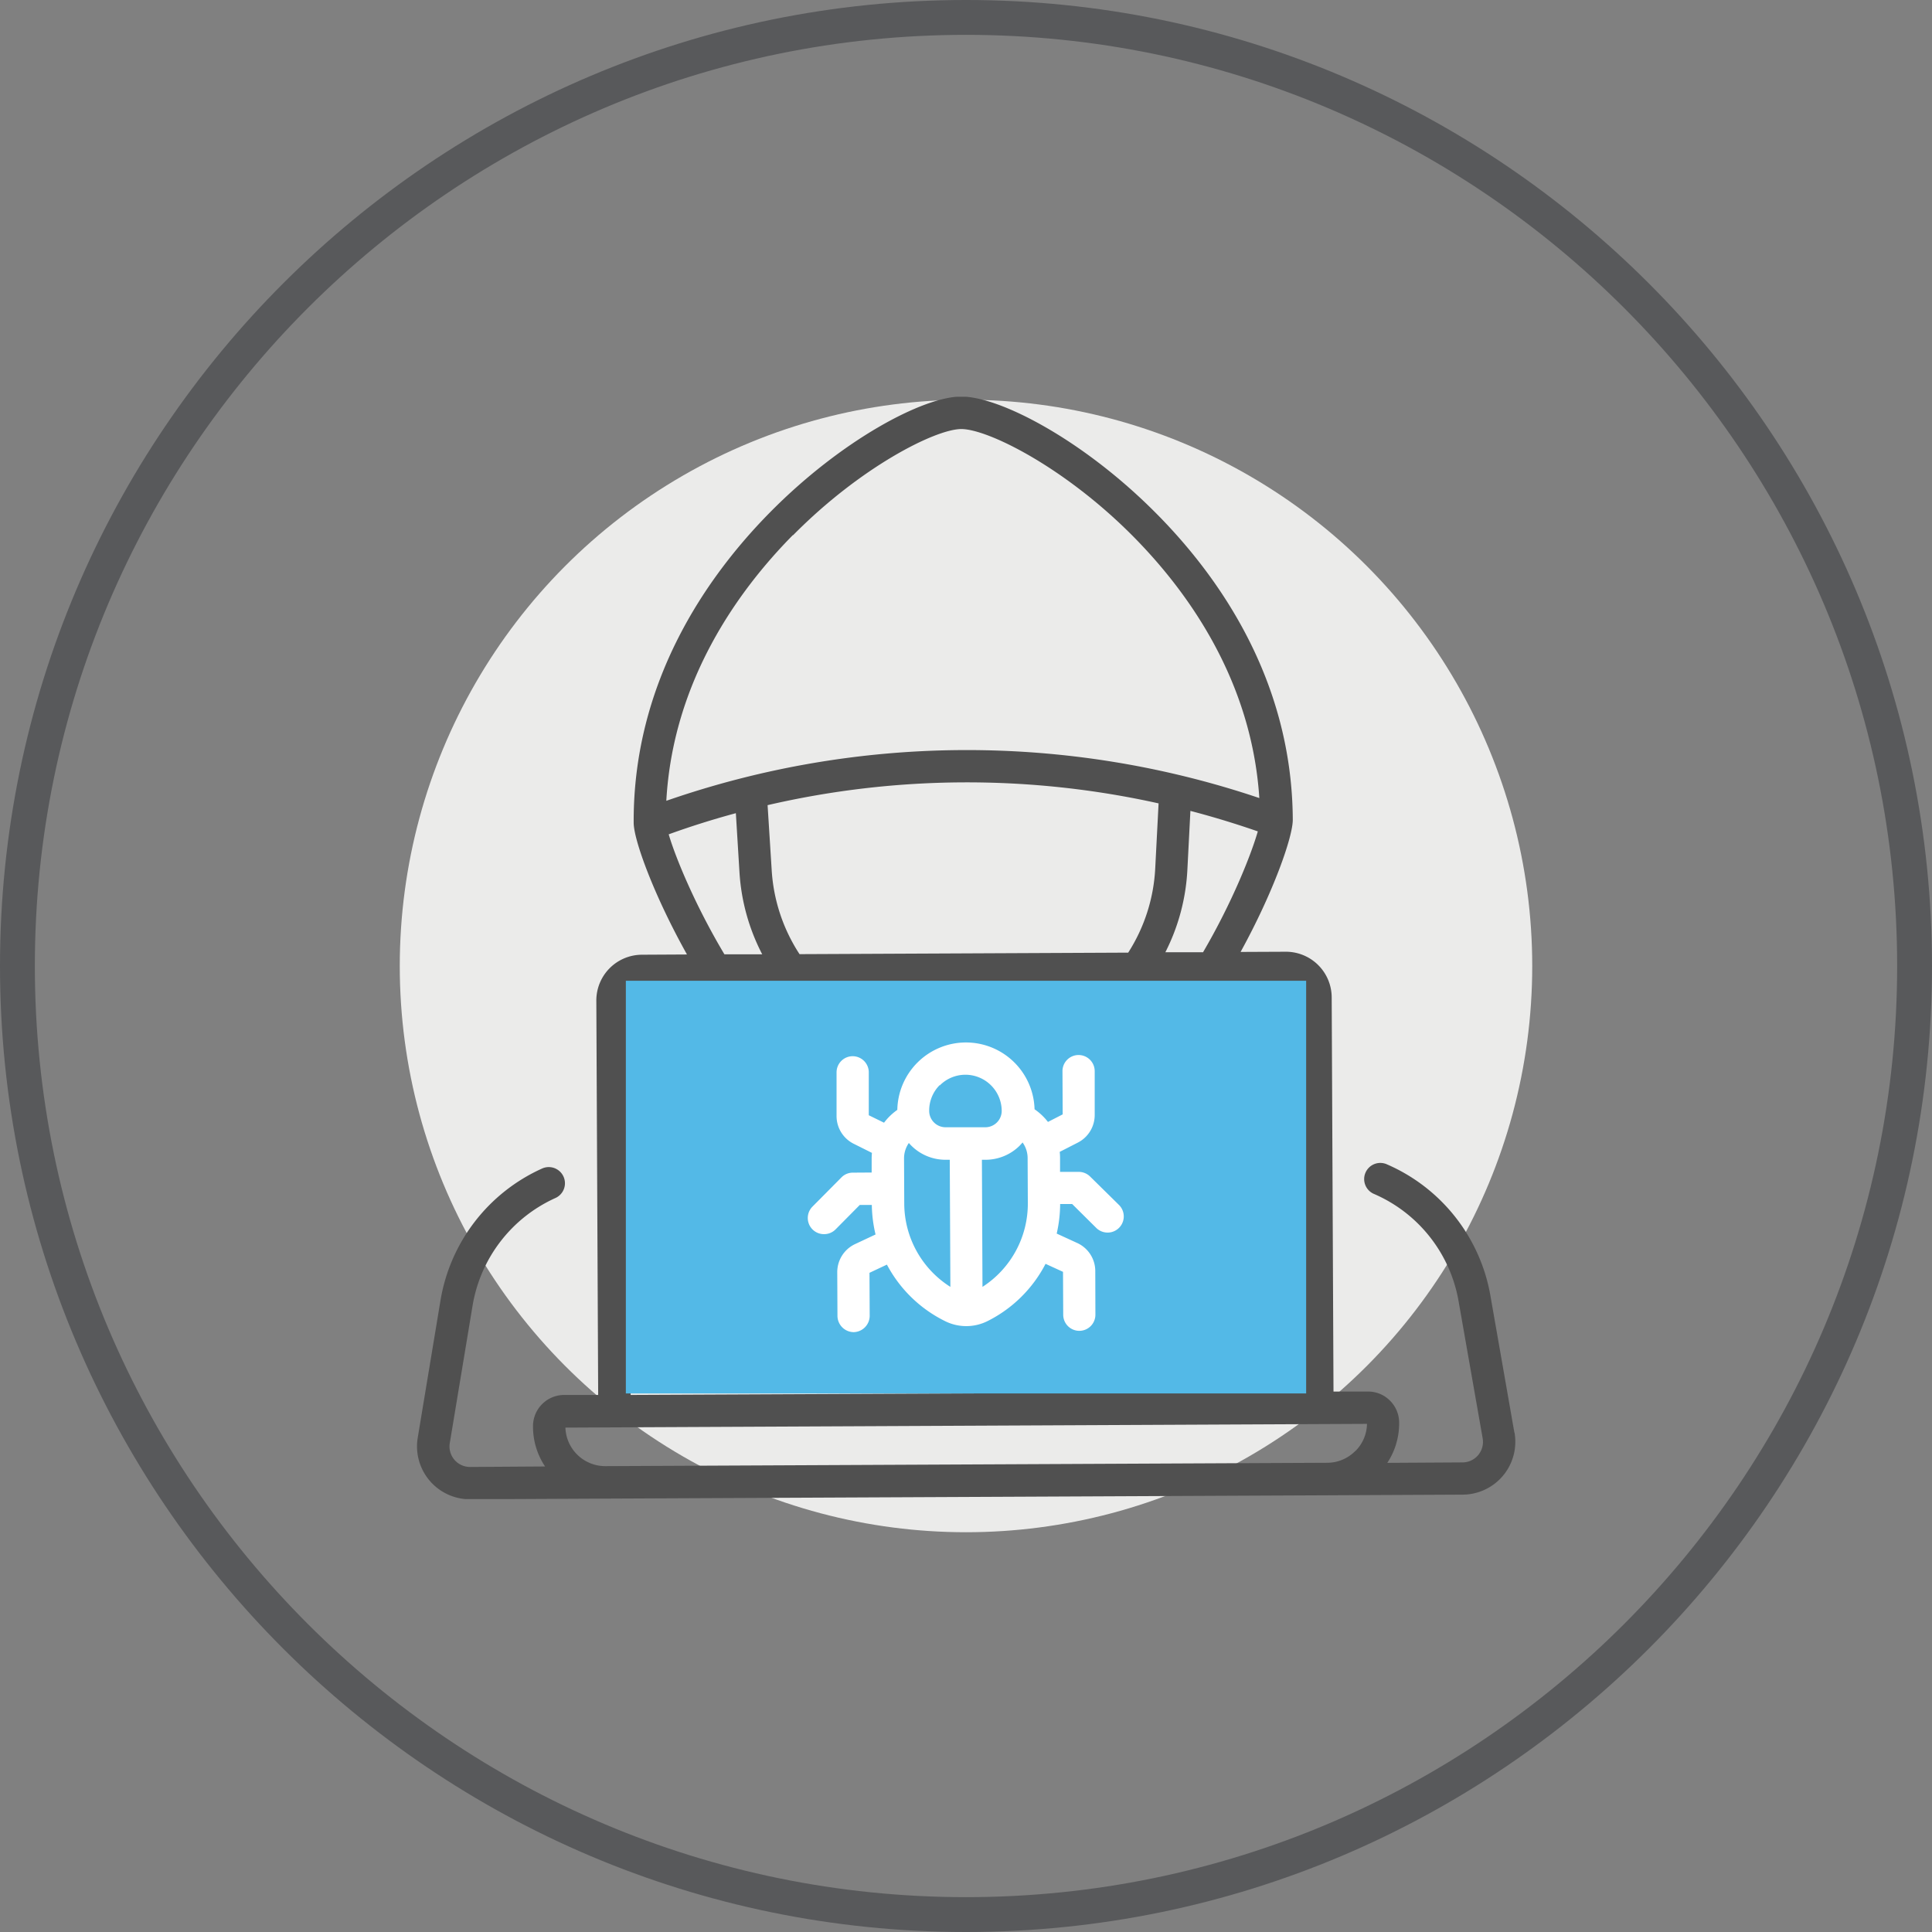
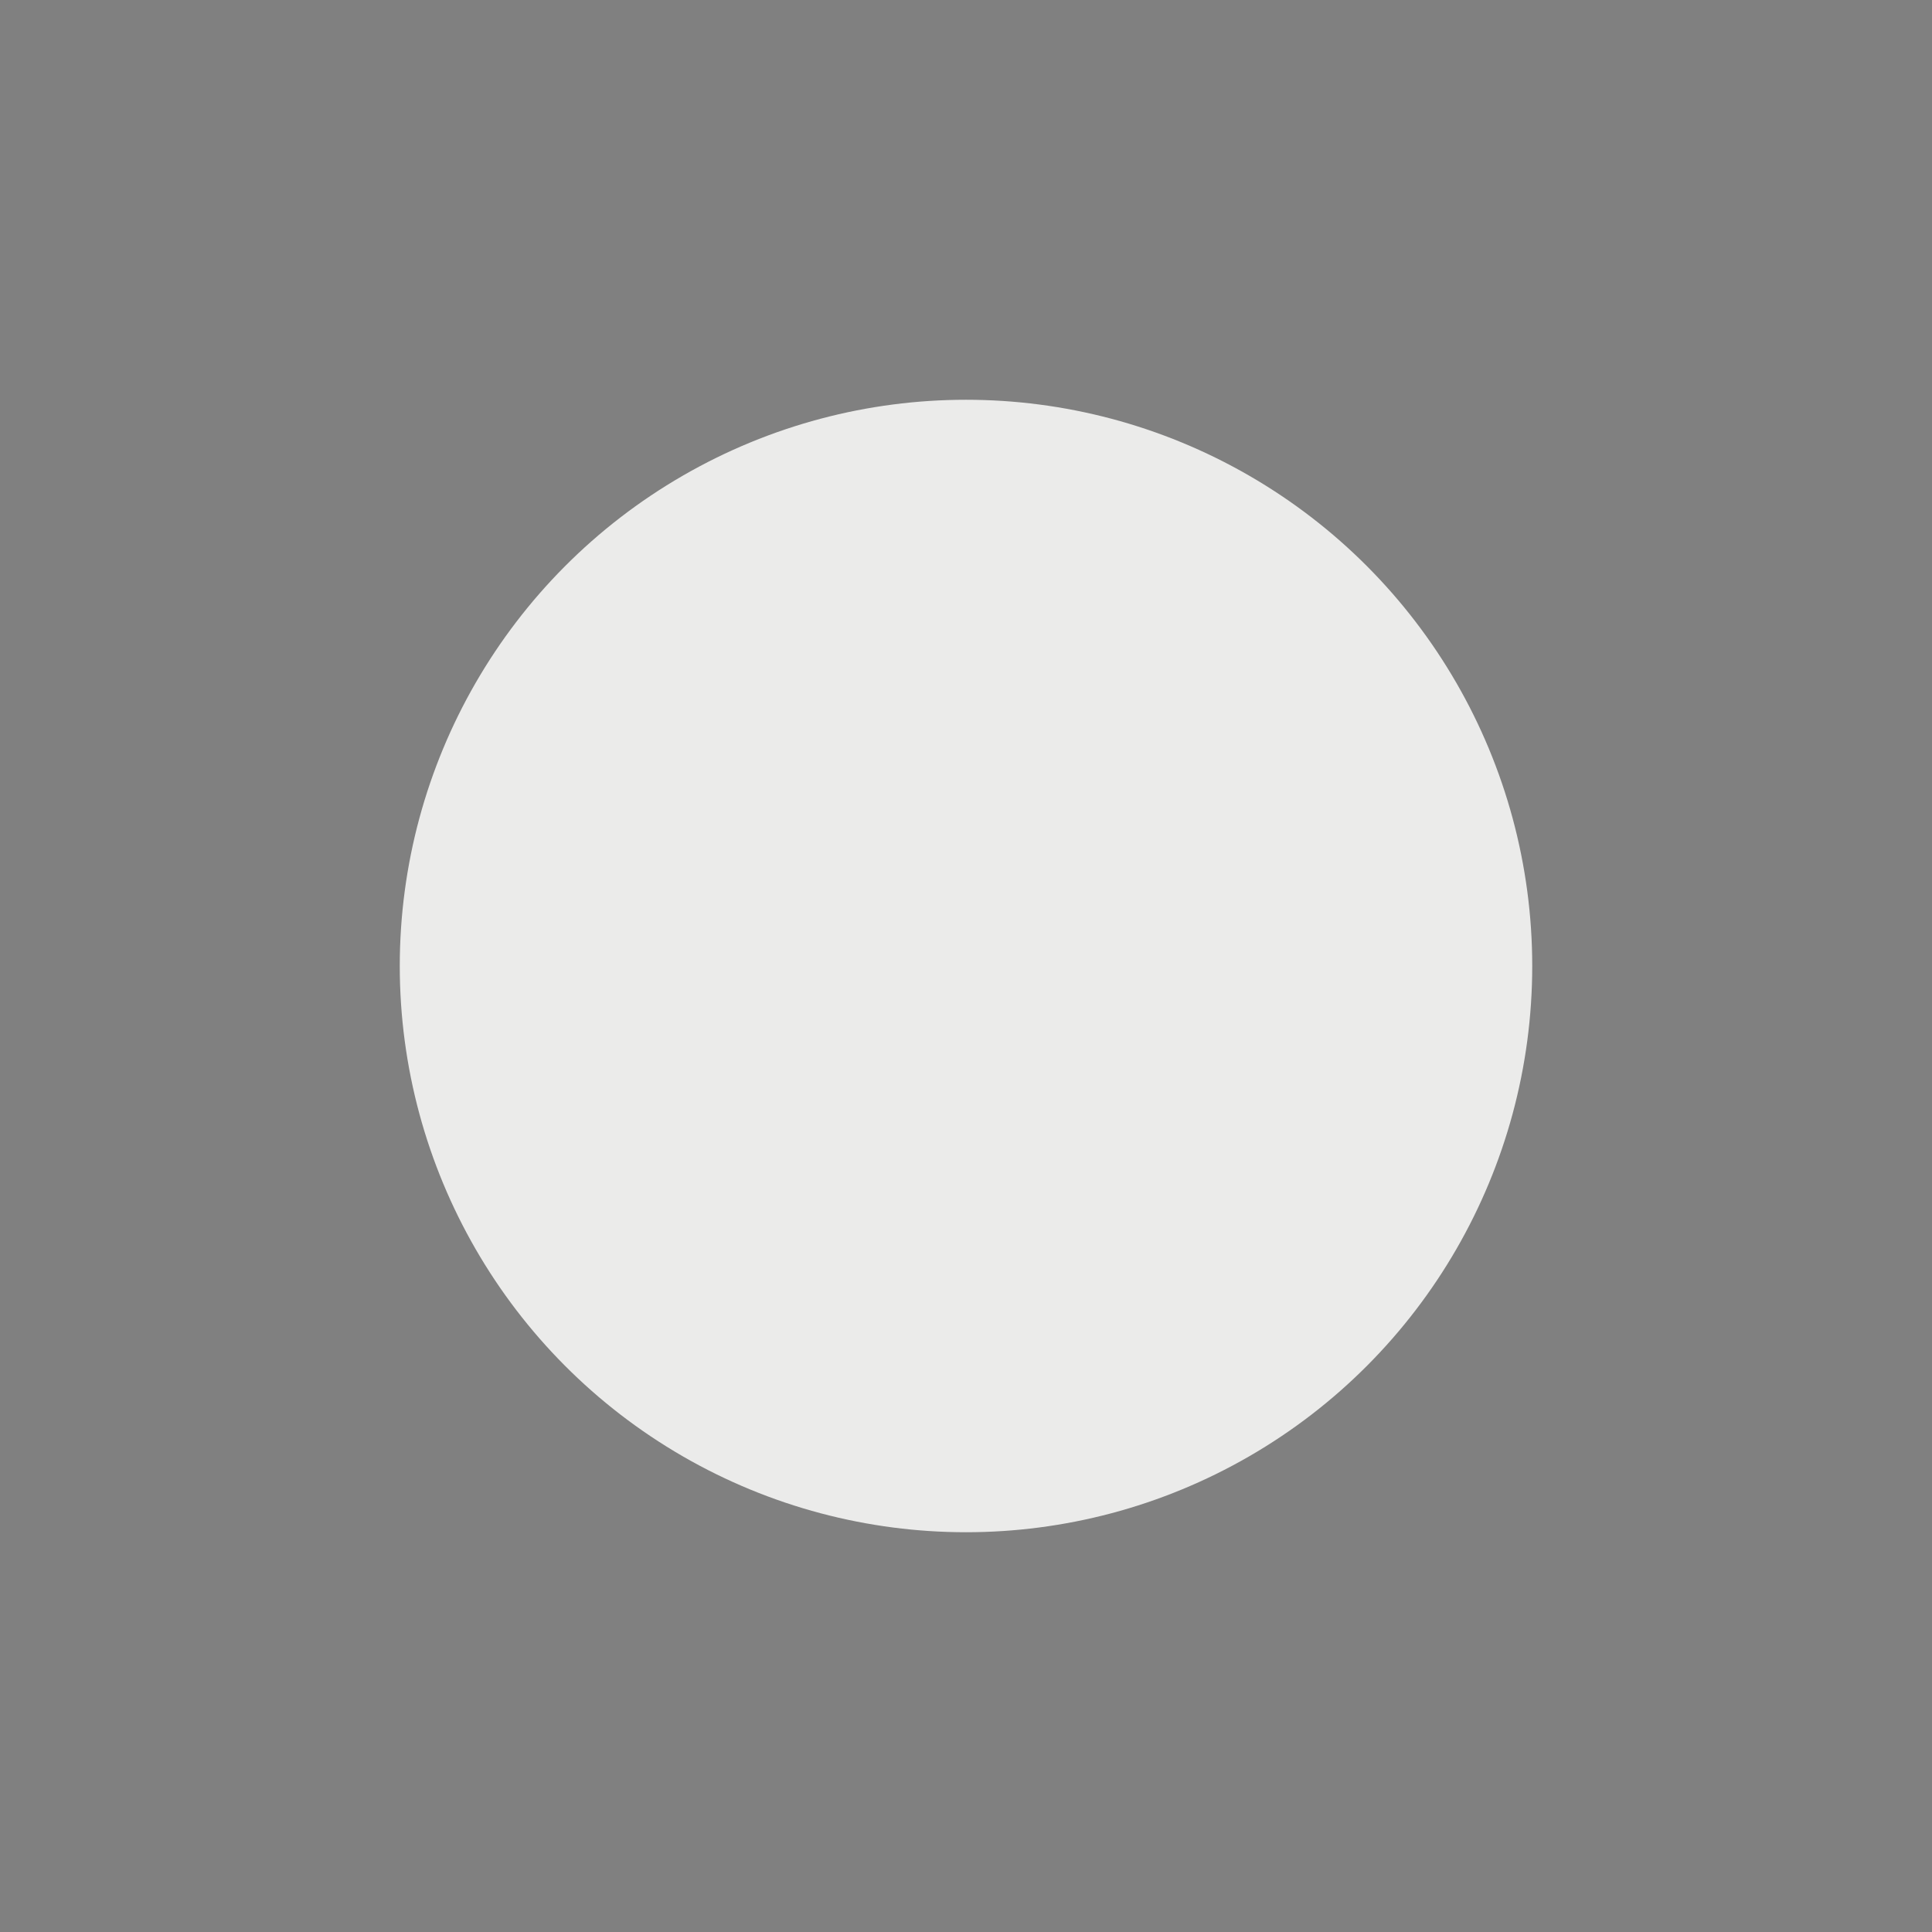
<svg xmlns="http://www.w3.org/2000/svg" viewBox="0 0 471.2 471.2">
  <rect x="0" y="0" width="471.2" height="471.2" fill="#808080" stroke="none" />
  <defs>
    <style>.cls-1{fill:none;}.cls-2{fill:#ebebea;}.cls-3{fill:#58595b;}.cls-4{clip-path:url(#clip-path);}.cls-5{fill:#505050;}.cls-6{fill:#53b9e7;}.cls-7{fill:#fff;}</style>
    <clipPath id="clip-path">
-       <rect class="cls-1" x="101.18" y="96.76" width="268.85" height="268.85" />
-     </clipPath>
+       </clipPath>
  </defs>
  <title>Asset 6</title>
  <g id="Layer_2" data-name="Layer 2">
    <g id="Layer_1-2" data-name="Layer 1">
      <circle class="cls-2" cx="235.6" cy="235.6" r="138.1" />
      <g id="automated-security-administration">
-         <path class="cls-3" d="M235.6,471.2C105.7,471.2,0,365.5,0,235.6S105.7,0,235.6,0,471.2,105.7,471.2,235.6,365.5,471.2,235.6,471.2Zm0-462.7C110.4,8.5,8.5,110.4,8.5,235.6S110.4,462.7,235.6,462.7,462.7,360.8,462.7,235.6,360.8,8.5,235.6,8.5Z" />
-       </g>
+         </g>
      <g class="cls-4">
-         <path class="cls-5" d="M330.55,353.88a9.6,9.6,0,0,1-6.85,2.88l-176.09.82h0a9.72,9.72,0,0,1-9.71-9.4l195.5-.91a9.59,9.59,0,0,1-2.81,6.61ZM156.63,240.76l157-.73h0a3.29,3.29,0,0,1,3.28,3.27l.45,96.17-163.55.75-.44-96.16a3.29,3.29,0,0,1,3.27-3.3Zm6.45-37.27q8.11-2.93,16.39-5.16l.88,14.37a49.91,49.91,0,0,0,5.55,20.05l-9.22,0c-7.25-12.15-12-23.81-13.6-29.3Zm119.49-7.56-.82,15.86a42,42,0,0,1-6.59,20.55l-80.16.37a42.08,42.08,0,0,1-6.79-20.49l-1-15.85a215.5,215.5,0,0,1,95.32-.44Zm-89.13-65.41c16.41-16.62,34.68-25.85,41-25.88h0c6.39,0,24.71,9.06,41.25,25.5,13.54,13.47,29.55,35.32,31.45,64.5a223.24,223.24,0,0,0-144.63.67c1.63-29.2,17.44-51.2,30.85-64.79Zm100,101.73-9.22,0a49.81,49.81,0,0,0,5.37-20.09l.74-14.39q8.29,2.17,16.44,5c-1.58,5.52-6.19,17.22-13.33,29.43Zm75.9,117.11L363.5,316a42.94,42.94,0,0,0-25.18-32,3.94,3.94,0,1,0-3.15,7.22,35.06,35.06,0,0,1,20.57,26.15l5.87,33.42a5,5,0,0,1-4.91,5.88l-18.35.11a17.42,17.42,0,0,0,2.89-9.75A7.56,7.56,0,0,0,339,341.6a7.46,7.46,0,0,0-5.39-2.21l-8.38,0-.44-96.16a11.17,11.17,0,0,0-11.16-11.11h-.06l-11,.05c8-14.54,12.75-28.08,12.73-32.25-.16-34.57-18.56-60.08-34-75.4-17.51-17.42-37.53-27.8-46.82-27.8h-.05c-9.26,0-29.23,10.61-46.62,28.23-15.26,15.46-33.42,41.15-33.26,75.71,0,4.17,4.91,17.67,13,32.13l-11,.06a11.16,11.16,0,0,0-11.11,11.21l.45,96.16-8.38,0A7.6,7.6,0,0,0,130,348a17.39,17.39,0,0,0,2.94,9.66l-18.3.12h0a5,5,0,0,1-4.94-5.83l5.55-33.47a35.12,35.12,0,0,1,20.23-26.3A3.94,3.94,0,1,0,132.2,285a43,43,0,0,0-24.77,32.19l-5.55,33.47a12.9,12.9,0,0,0,12.71,15h.06l33-.16h0l176.09-.81h0l33-.16a12.89,12.89,0,0,0,12.64-15.12Z" />
-       </g>
-       <rect class="cls-6" x="152.64" y="239.2" width="165.92" height="100.65" />
-       <path class="cls-7" d="M221.64,278.74c.2.23.41.46.63.68a11.81,11.81,0,0,0,8.37,3.44h1l.15,31a24.12,24.12,0,0,1-11.25-20.39l-.05-10.9a6.59,6.59,0,0,1,1.19-3.83Zm7.55-14a8.82,8.82,0,0,1,6.26-2.62h0a8.86,8.86,0,0,1,8.86,8.81,4,4,0,0,1-4,4l-9.69,0h0a4,4,0,0,1-4-4,8.78,8.78,0,0,1,2.56-6.28Zm19.59,14.58c.22-.22.42-.45.62-.68a6.57,6.57,0,0,1,1.23,3.82l.05,10.9a24.15,24.15,0,0,1-11.06,20.5l-.14-31h.91a11.84,11.84,0,0,0,8.39-3.53ZM201,301a3.91,3.91,0,0,0,2.8-1.17l5.89-5.95h2.94a32.93,32.93,0,0,0,.91,7.2l-5.09,2.39-.12.06a7.55,7.55,0,0,0-4.13,6.78l.05,10.66a4,4,0,0,0,3.94,3.93h0a4,4,0,0,0,3.92-4l-.05-10.47,4.25-2a32.13,32.13,0,0,0,14.28,13.83,11.59,11.59,0,0,0,10.25-.05A32.08,32.08,0,0,0,255,308.24l4.26,1.95.05,10.47a3.93,3.93,0,0,0,3.93,3.92h0a3.93,3.93,0,0,0,3.92-4L267.13,310a7.53,7.53,0,0,0-4.19-6.74l-.12-.06-5.1-2.34a32.54,32.54,0,0,0,.84-7.21l2.93,0,5.95,5.9a3.94,3.94,0,0,0,5.54-5.6l-7.11-7a3.94,3.94,0,0,0-2.77-1.14h0l-4.56,0V282.4a14.32,14.32,0,0,0-.08-1.47l4.4-2.25a7.56,7.56,0,0,0,4.13-6.79l0-10.66a3.94,3.94,0,0,0-3.94-3.92h0a3.93,3.93,0,0,0-3.92,4l.05,10.48-3.59,1.84a14.55,14.55,0,0,0-3.27-3.09,16.74,16.74,0,0,0-16.73-16.29h-.08a16.75,16.75,0,0,0-16.66,16.44,14.38,14.38,0,0,0-3.24,3.13L211.89,272l0-10.48a3.94,3.94,0,0,0-3.94-3.92h0a3.94,3.94,0,0,0-3.92,3.95l0,10.66a7.55,7.55,0,0,0,4.19,6.75l4.44,2.22a14.13,14.13,0,0,0-.07,1.46l0,3.33L208,286a3.9,3.9,0,0,0-2.78,1.16l-7.05,7.11A3.94,3.94,0,0,0,201,301Z" />
+         </g>
    </g>
  </g>
</svg>